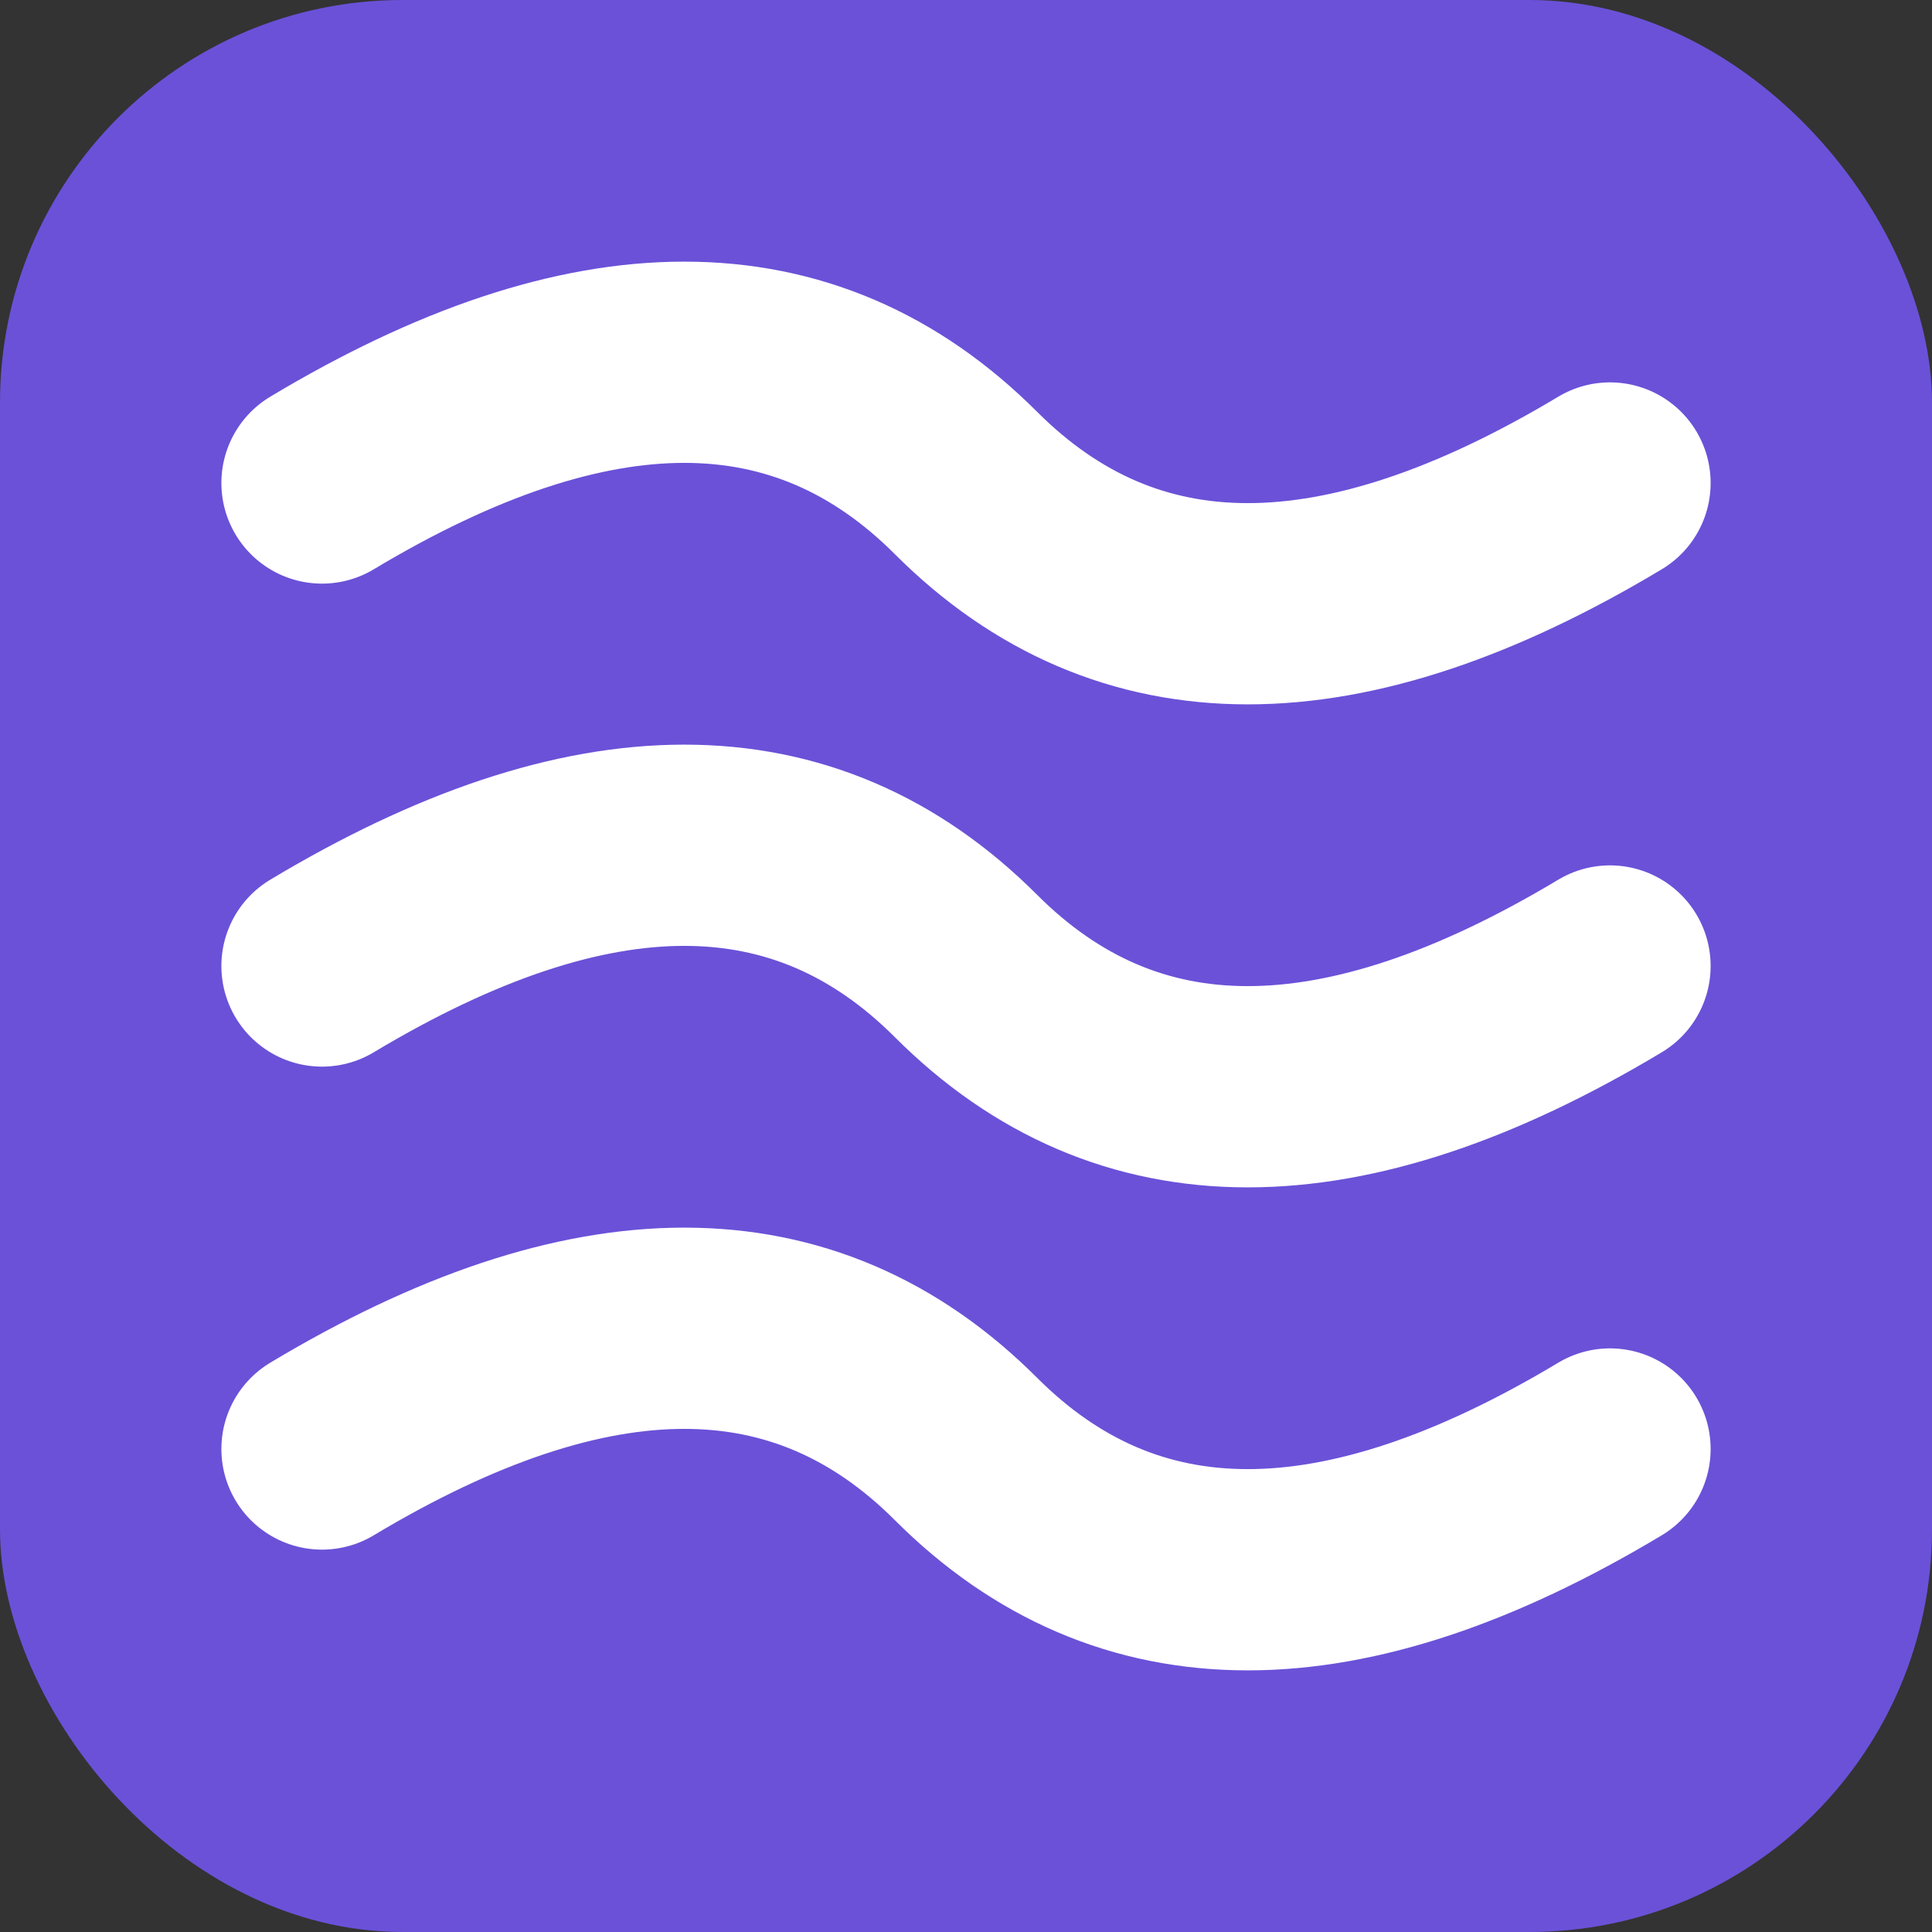
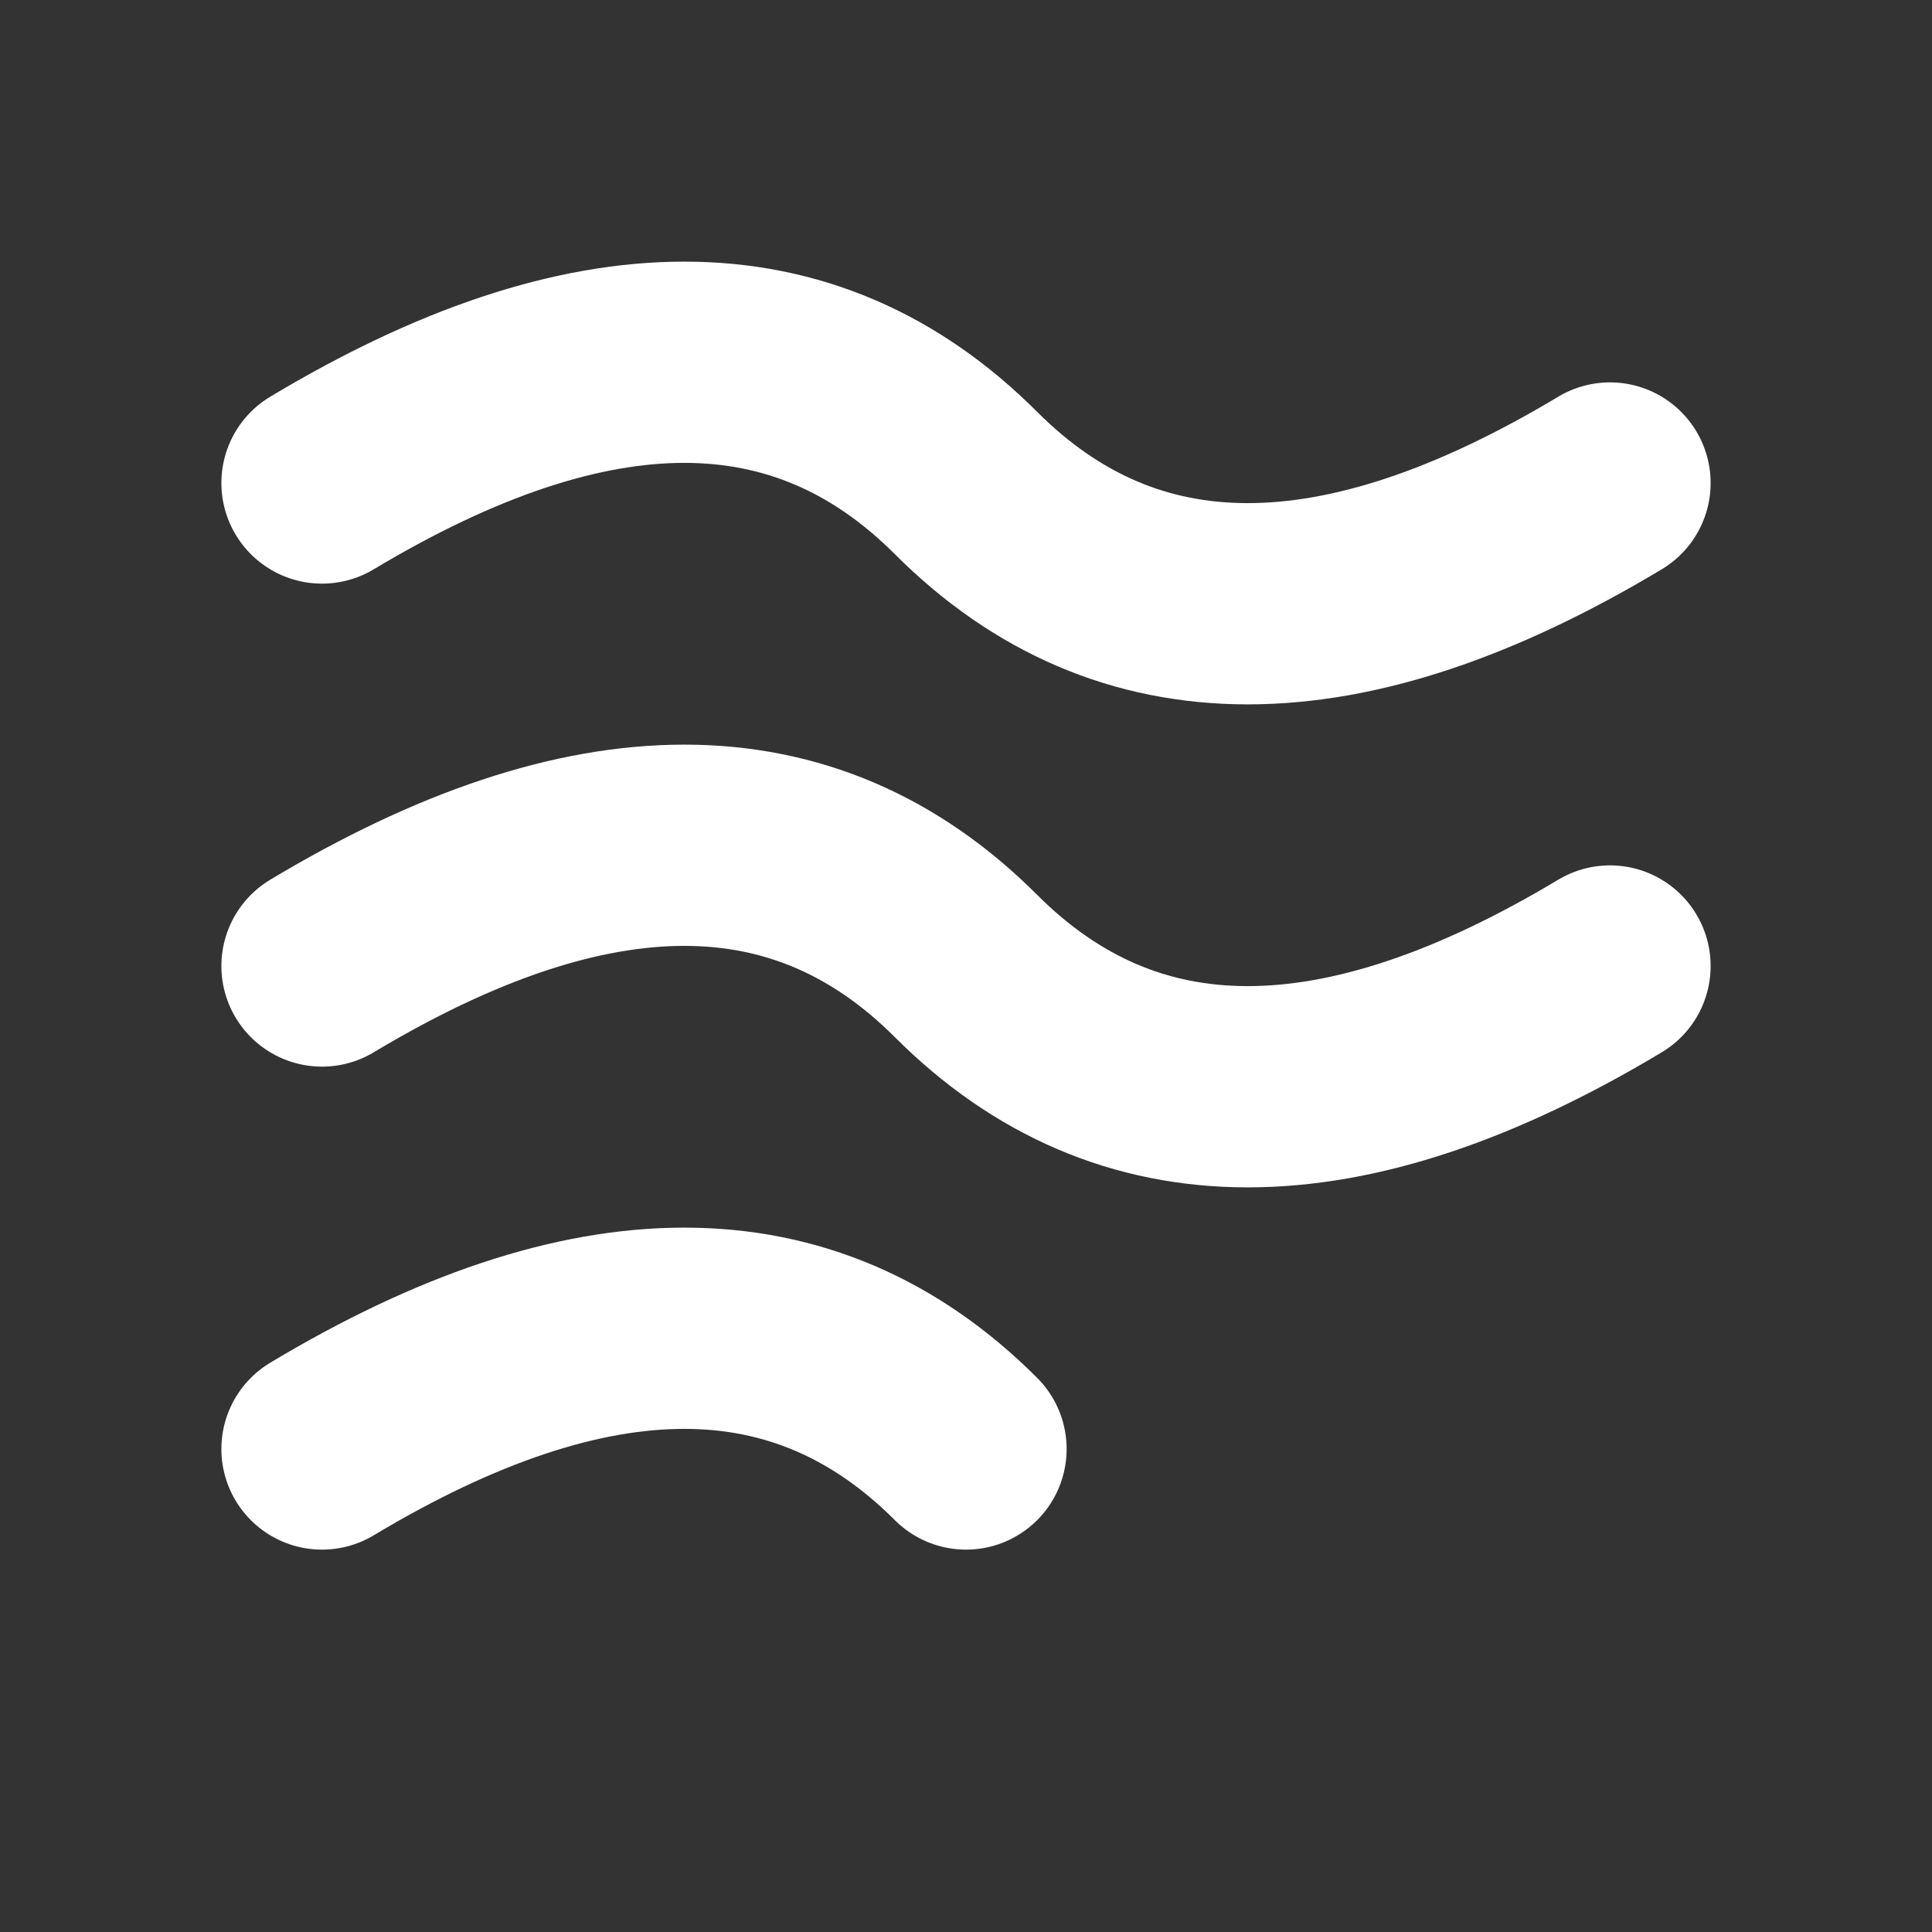
<svg xmlns="http://www.w3.org/2000/svg" width="180" height="180" viewBox="0 0 24 24" fill="none">
  <rect x="0" y="0" width="24" height="24" fill="#333333" stroke="none" />
  <defs>
    <clipPath id="clip0">
      <rect width="24" height="24" rx="5" fill="white" />
    </clipPath>
  </defs>
  <g clip-path="url(#clip0)">
-     <rect width="24" height="24" rx="5" fill="#6B51D8" />
    <path d="M4 6 Q9 3, 12 6 Q15 9, 20 6" stroke="white" stroke-width="2.5" stroke-linecap="round" fill="none" />
    <path d="M4 12 Q9 9, 12 12 Q15 15, 20 12" stroke="white" stroke-width="2.5" stroke-linecap="round" fill="none" />
-     <path d="M4 18 Q9 15, 12 18 Q15 21, 20 18" stroke="white" stroke-width="2.5" stroke-linecap="round" fill="none" />
+     <path d="M4 18 Q9 15, 12 18 " stroke="white" stroke-width="2.5" stroke-linecap="round" fill="none" />
  </g>
</svg>